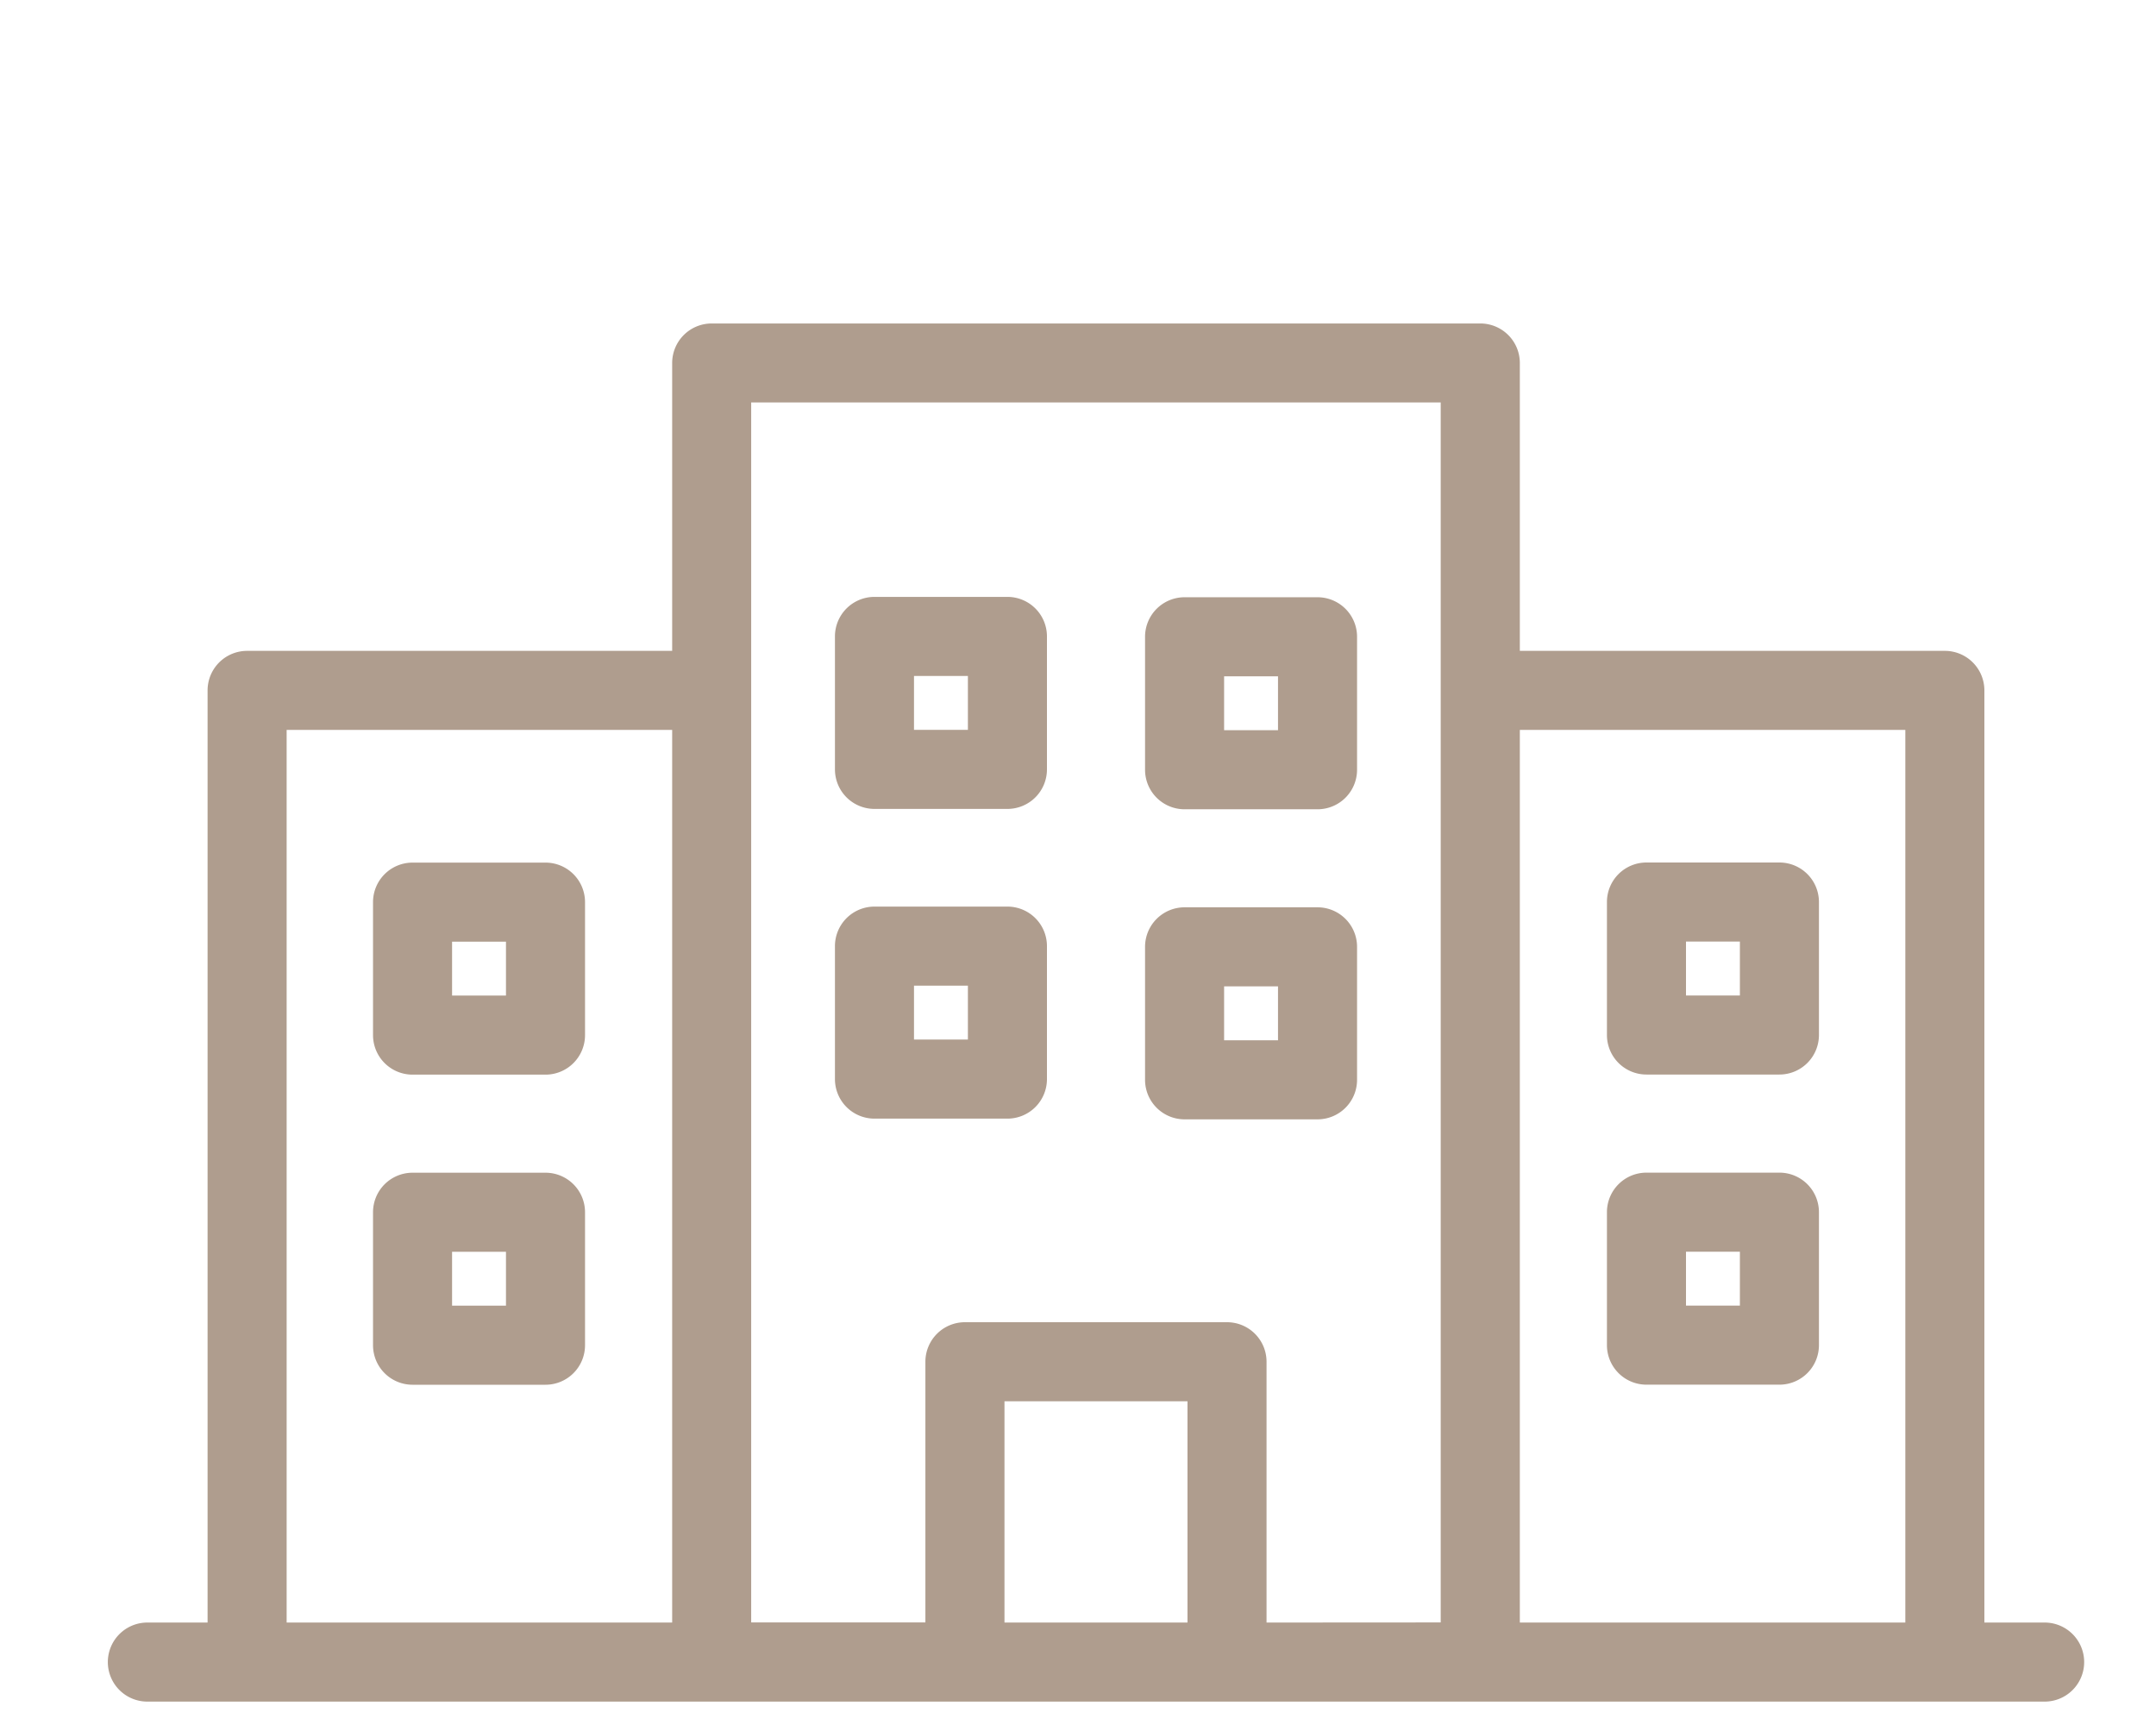
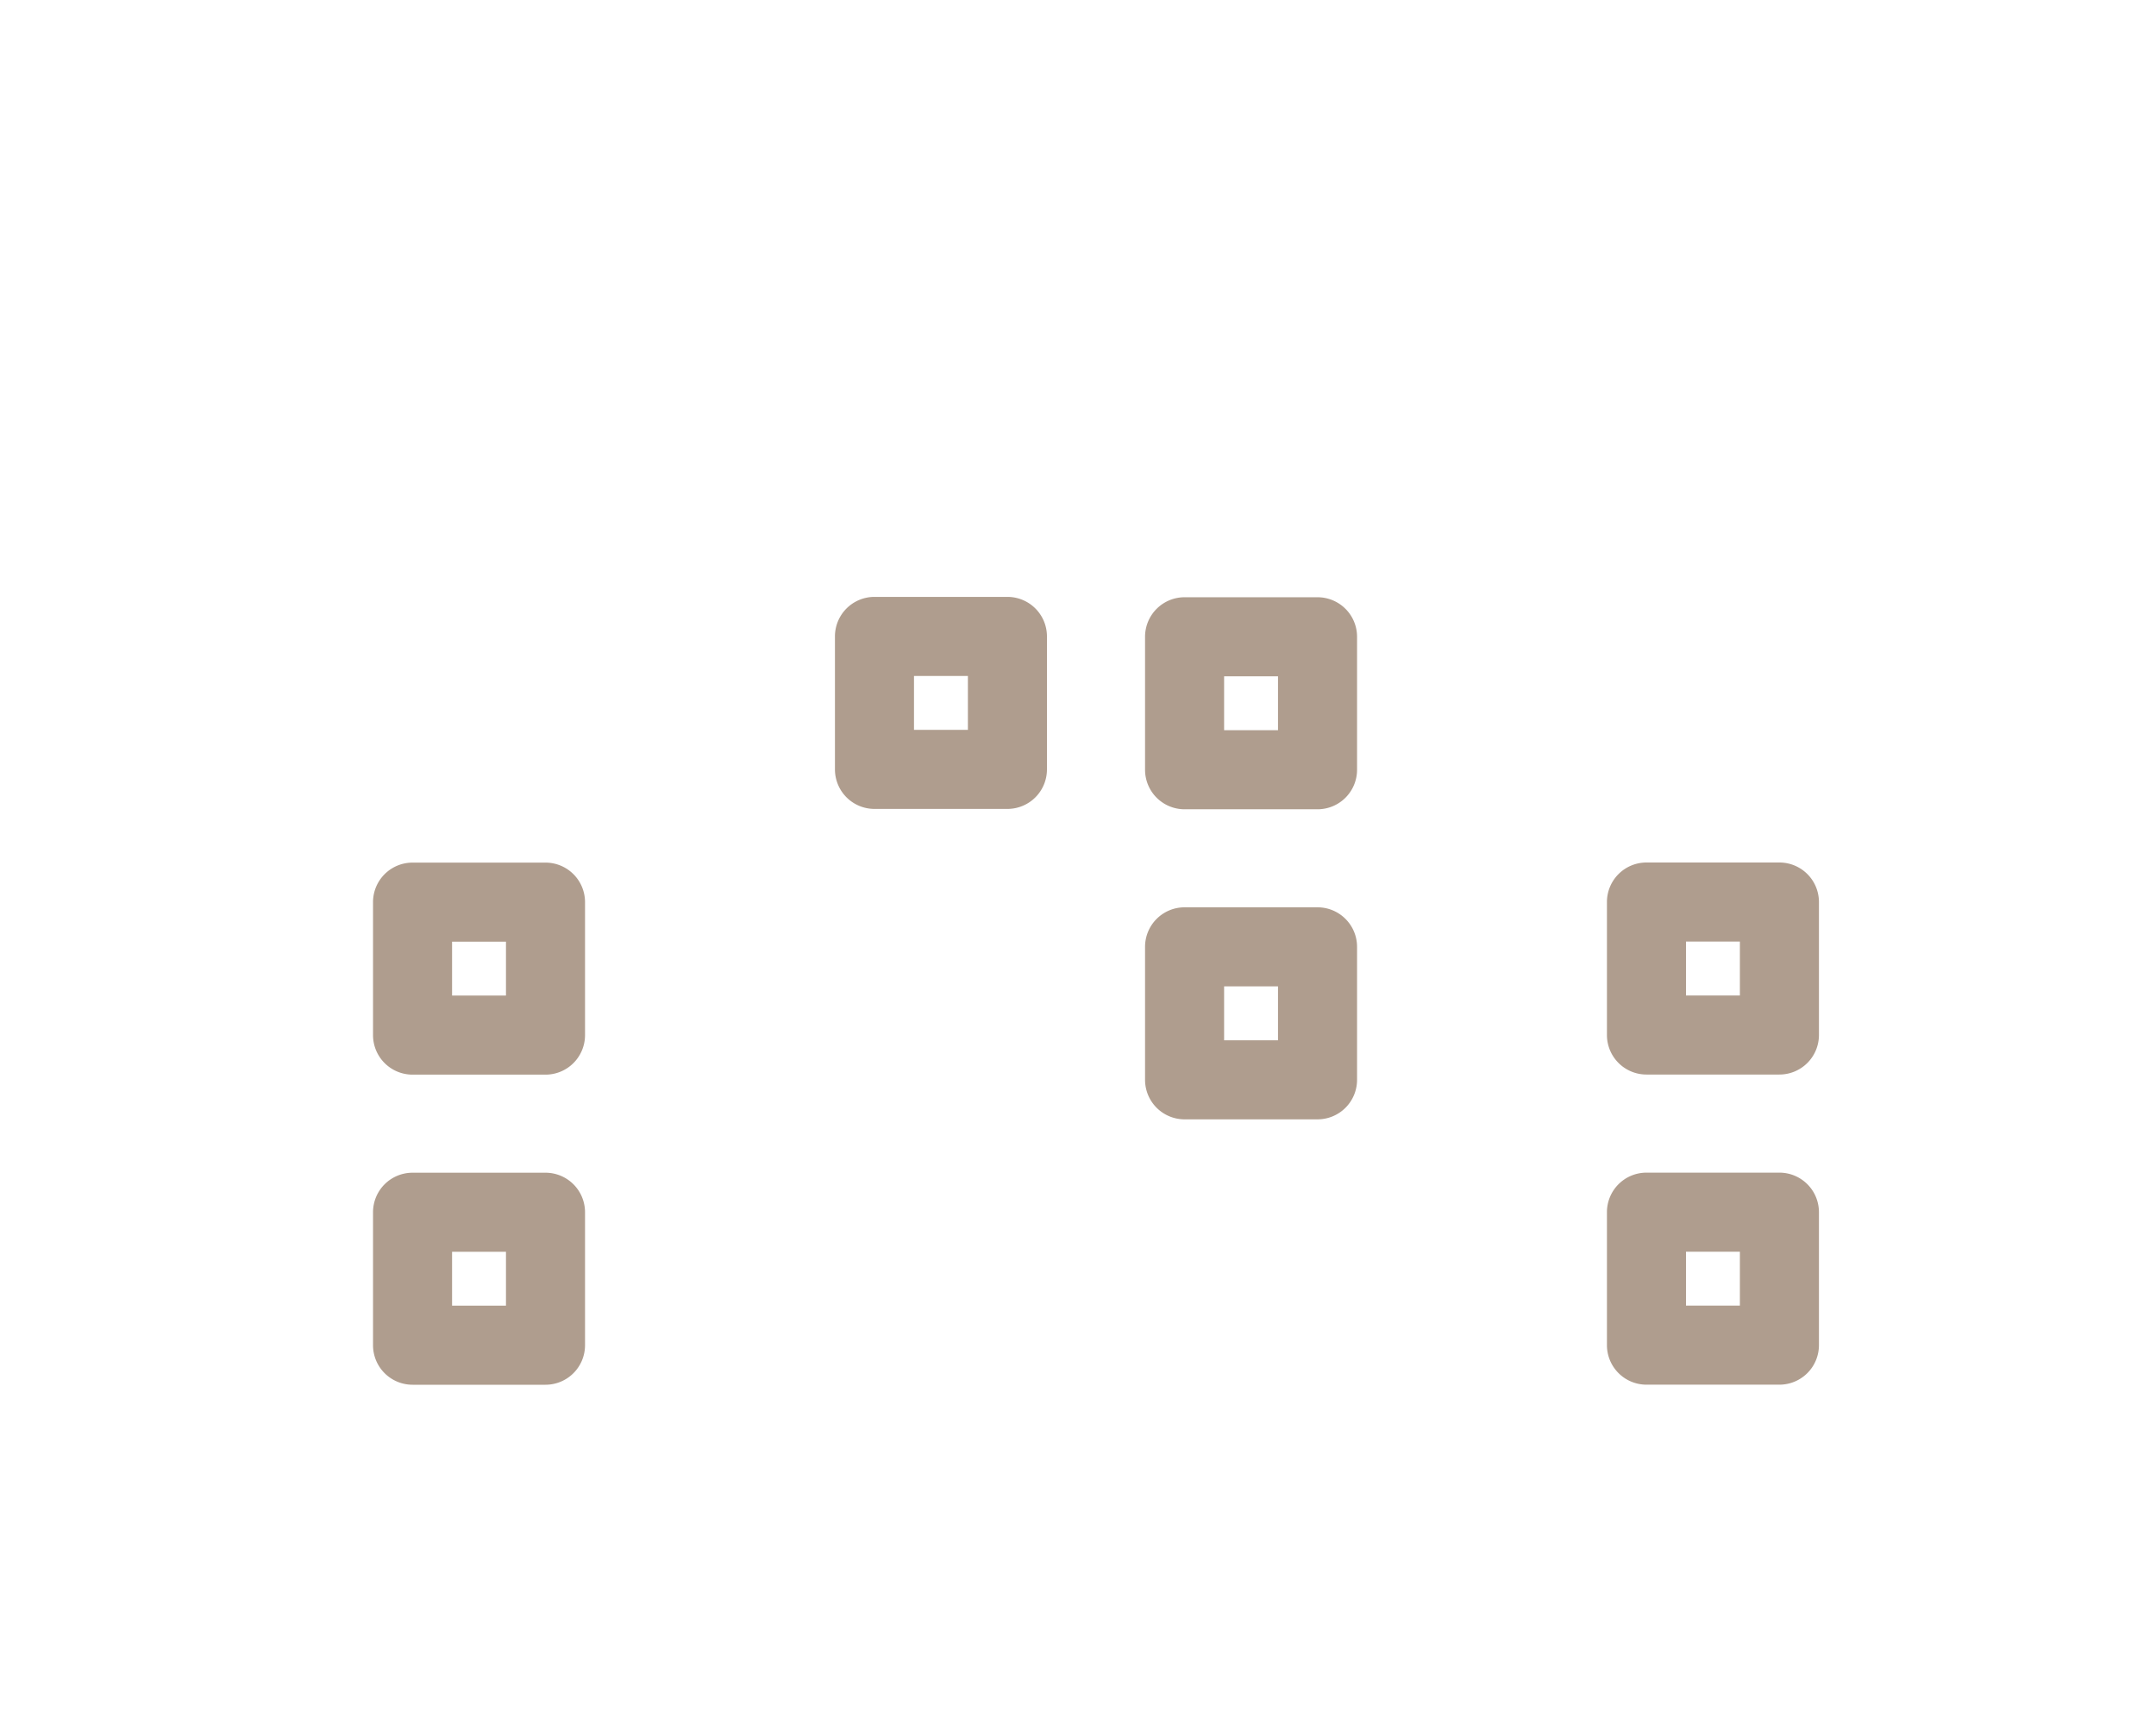
<svg xmlns="http://www.w3.org/2000/svg" width="60" height="48" viewBox="0 0 60 48">
  <defs>
    <clipPath id="b">
      <rect width="60" height="48" />
    </clipPath>
  </defs>
  <g id="a" clip-path="url(#b)">
    <g transform="translate(-9264.715 -23615.547)">
      <g transform="translate(9267.715 23624.547)">
        <path d="M-4709.022,1268.261h-1.5v-1.5h1.5Zm1.1-3.7h-3.7a1.1,1.1,0,0,0-1.1,1.1v3.7a1.1,1.1,0,0,0,1.1,1.1h3.7a1.1,1.1,0,0,0,1.1-1.1v-3.7a1.1,1.1,0,0,0-1.1-1.1" transform="translate(4720.103 -1249.558)" fill="#af9d8e" />
        <path d="M-4709.022,1277.551h-1.5v-1.5h1.5Zm1.1-3.7h-3.7a1.1,1.1,0,0,0-1.1,1.1v3.7a1.1,1.1,0,0,0,1.1,1.1h3.7a1.1,1.1,0,0,0,1.1-1.1v-3.7a1.1,1.1,0,0,0-1.1-1.1" transform="translate(4720.103 -1250.219)" fill="#af9d8e" />
        <path d="M-4673.55,1266.758h1.5v1.5h-1.5Zm-1.1,3.7h3.7a1.1,1.1,0,0,0,1.1-1.1v-3.7a1.1,1.1,0,0,0-1.1-1.1h-3.7a1.1,1.1,0,0,0-1.1,1.1v3.7a1.1,1.1,0,0,0,1.1,1.1" transform="translate(4717.47 -1249.558)" fill="#af9d8e" />
        <path d="M-4673.55,1276.049h1.5v1.5h-1.5Zm-1.1,3.7h3.7a1.1,1.1,0,0,0,1.1-1.1v-3.7a1.1,1.1,0,0,0-1.1-1.1h-3.7a1.1,1.1,0,0,0-1.1,1.1v3.7a1.1,1.1,0,0,0,1.1,1.1" transform="translate(4717.47 -1250.219)" fill="#af9d8e" />
        <path d="M-4685.89,1260.311h-1.5v-1.5h1.5Zm1.1-3.7h-3.7a1.1,1.1,0,0,0-1.1,1.1v3.7a1.1,1.1,0,0,0,1.1,1.1h3.7a1.1,1.1,0,0,0,1.1-1.1v-3.7a1.1,1.1,0,0,0-1.1-1.1" transform="translate(4718.456 -1248.992)" fill="#af9d8e" />
        <path d="M-4685.89,1269.6h-1.5v-1.5h1.5Zm1.1-3.7h-3.7a1.1,1.1,0,0,0-1.1,1.1v3.7a1.1,1.1,0,0,0,1.1,1.1h3.7a1.1,1.1,0,0,0,1.1-1.1V1267a1.1,1.1,0,0,0-1.1-1.1" transform="translate(4718.456 -1249.653)" fill="#af9d8e" />
-         <path d="M-4688.421,1284.557V1277.3a1.1,1.1,0,0,0-1.1-1.1h-7.294a1.1,1.1,0,0,0-1.1,1.1v7.254h-4.848v-33.948h19.189v33.948Zm-2.2,0h-5.093V1278.4h5.093Zm-25.07-24.839h10.729v24.839h-10.729Zm45.047,24.839h-10.728v-24.839h10.728Zm3.876,0h-1.676v-25.938a1.1,1.1,0,0,0-1.1-1.1h-11.828v-8.01a1.1,1.1,0,0,0-1.1-1.1h-21.39a1.1,1.1,0,0,0-1.1,1.1v8.01h-11.829a1.1,1.1,0,0,0-1.1,1.1v25.938h-1.676a1.1,1.1,0,0,0-1.1,1.1,1.1,1.1,0,0,0,1.1,1.1h52.8a1.1,1.1,0,0,0,1.1-1.1,1.1,1.1,0,0,0-1.1-1.1" transform="translate(4720.668 -1248.408)" fill="#af9d8e" />
-         <path d="M-4695.18,1269.578h-1.5v-1.5h1.5Zm1.1-3.7h-3.7a1.1,1.1,0,0,0-1.1,1.1v3.7a1.1,1.1,0,0,0,1.1,1.1h3.7a1.1,1.1,0,0,0,1.1-1.1v-3.7a1.1,1.1,0,0,0-1.1-1.1" transform="translate(4719.116 -1249.651)" fill="#af9d8e" />
        <path d="M-4695.18,1260.3h-1.5v-1.5h1.5Zm1.1-3.7h-3.7a1.1,1.1,0,0,0-1.1,1.1v3.7a1.1,1.1,0,0,0,1.1,1.1h3.7a1.1,1.1,0,0,0,1.1-1.1v-3.7a1.1,1.1,0,0,0-1.1-1.1" transform="translate(4719.116 -1248.991)" fill="#af9d8e" />
      </g>
    </g>
  </g>
</svg>